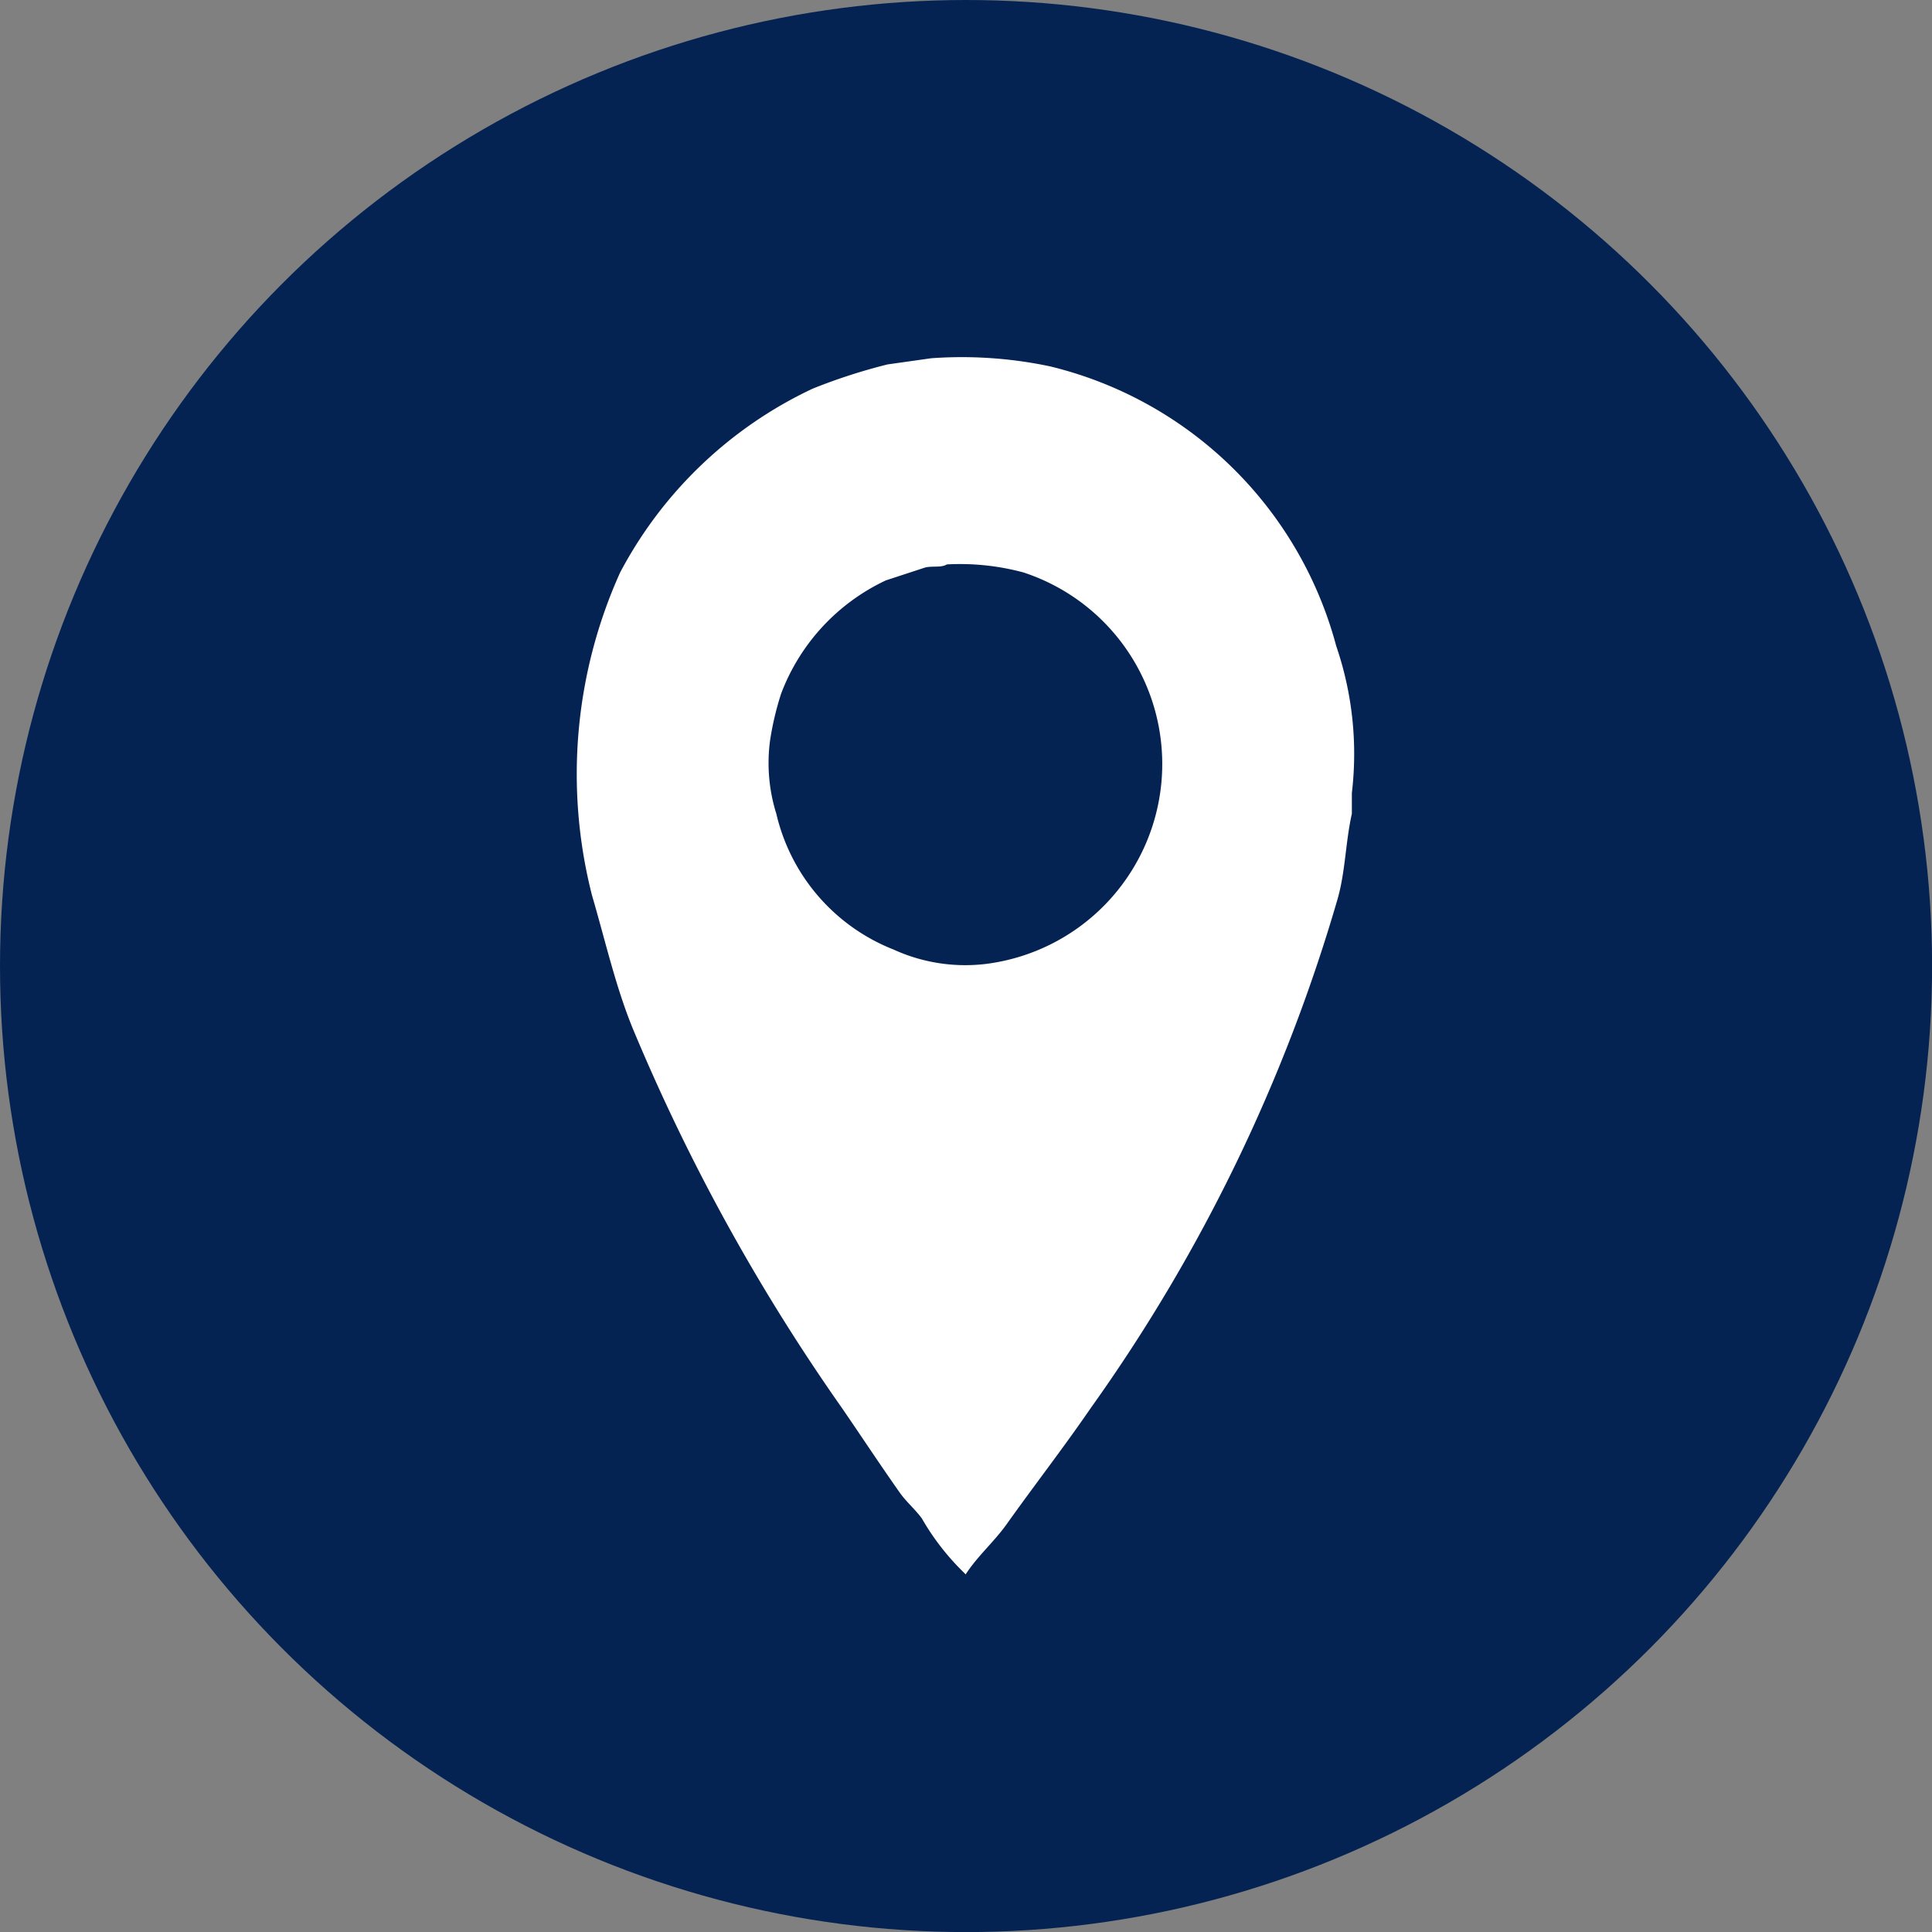
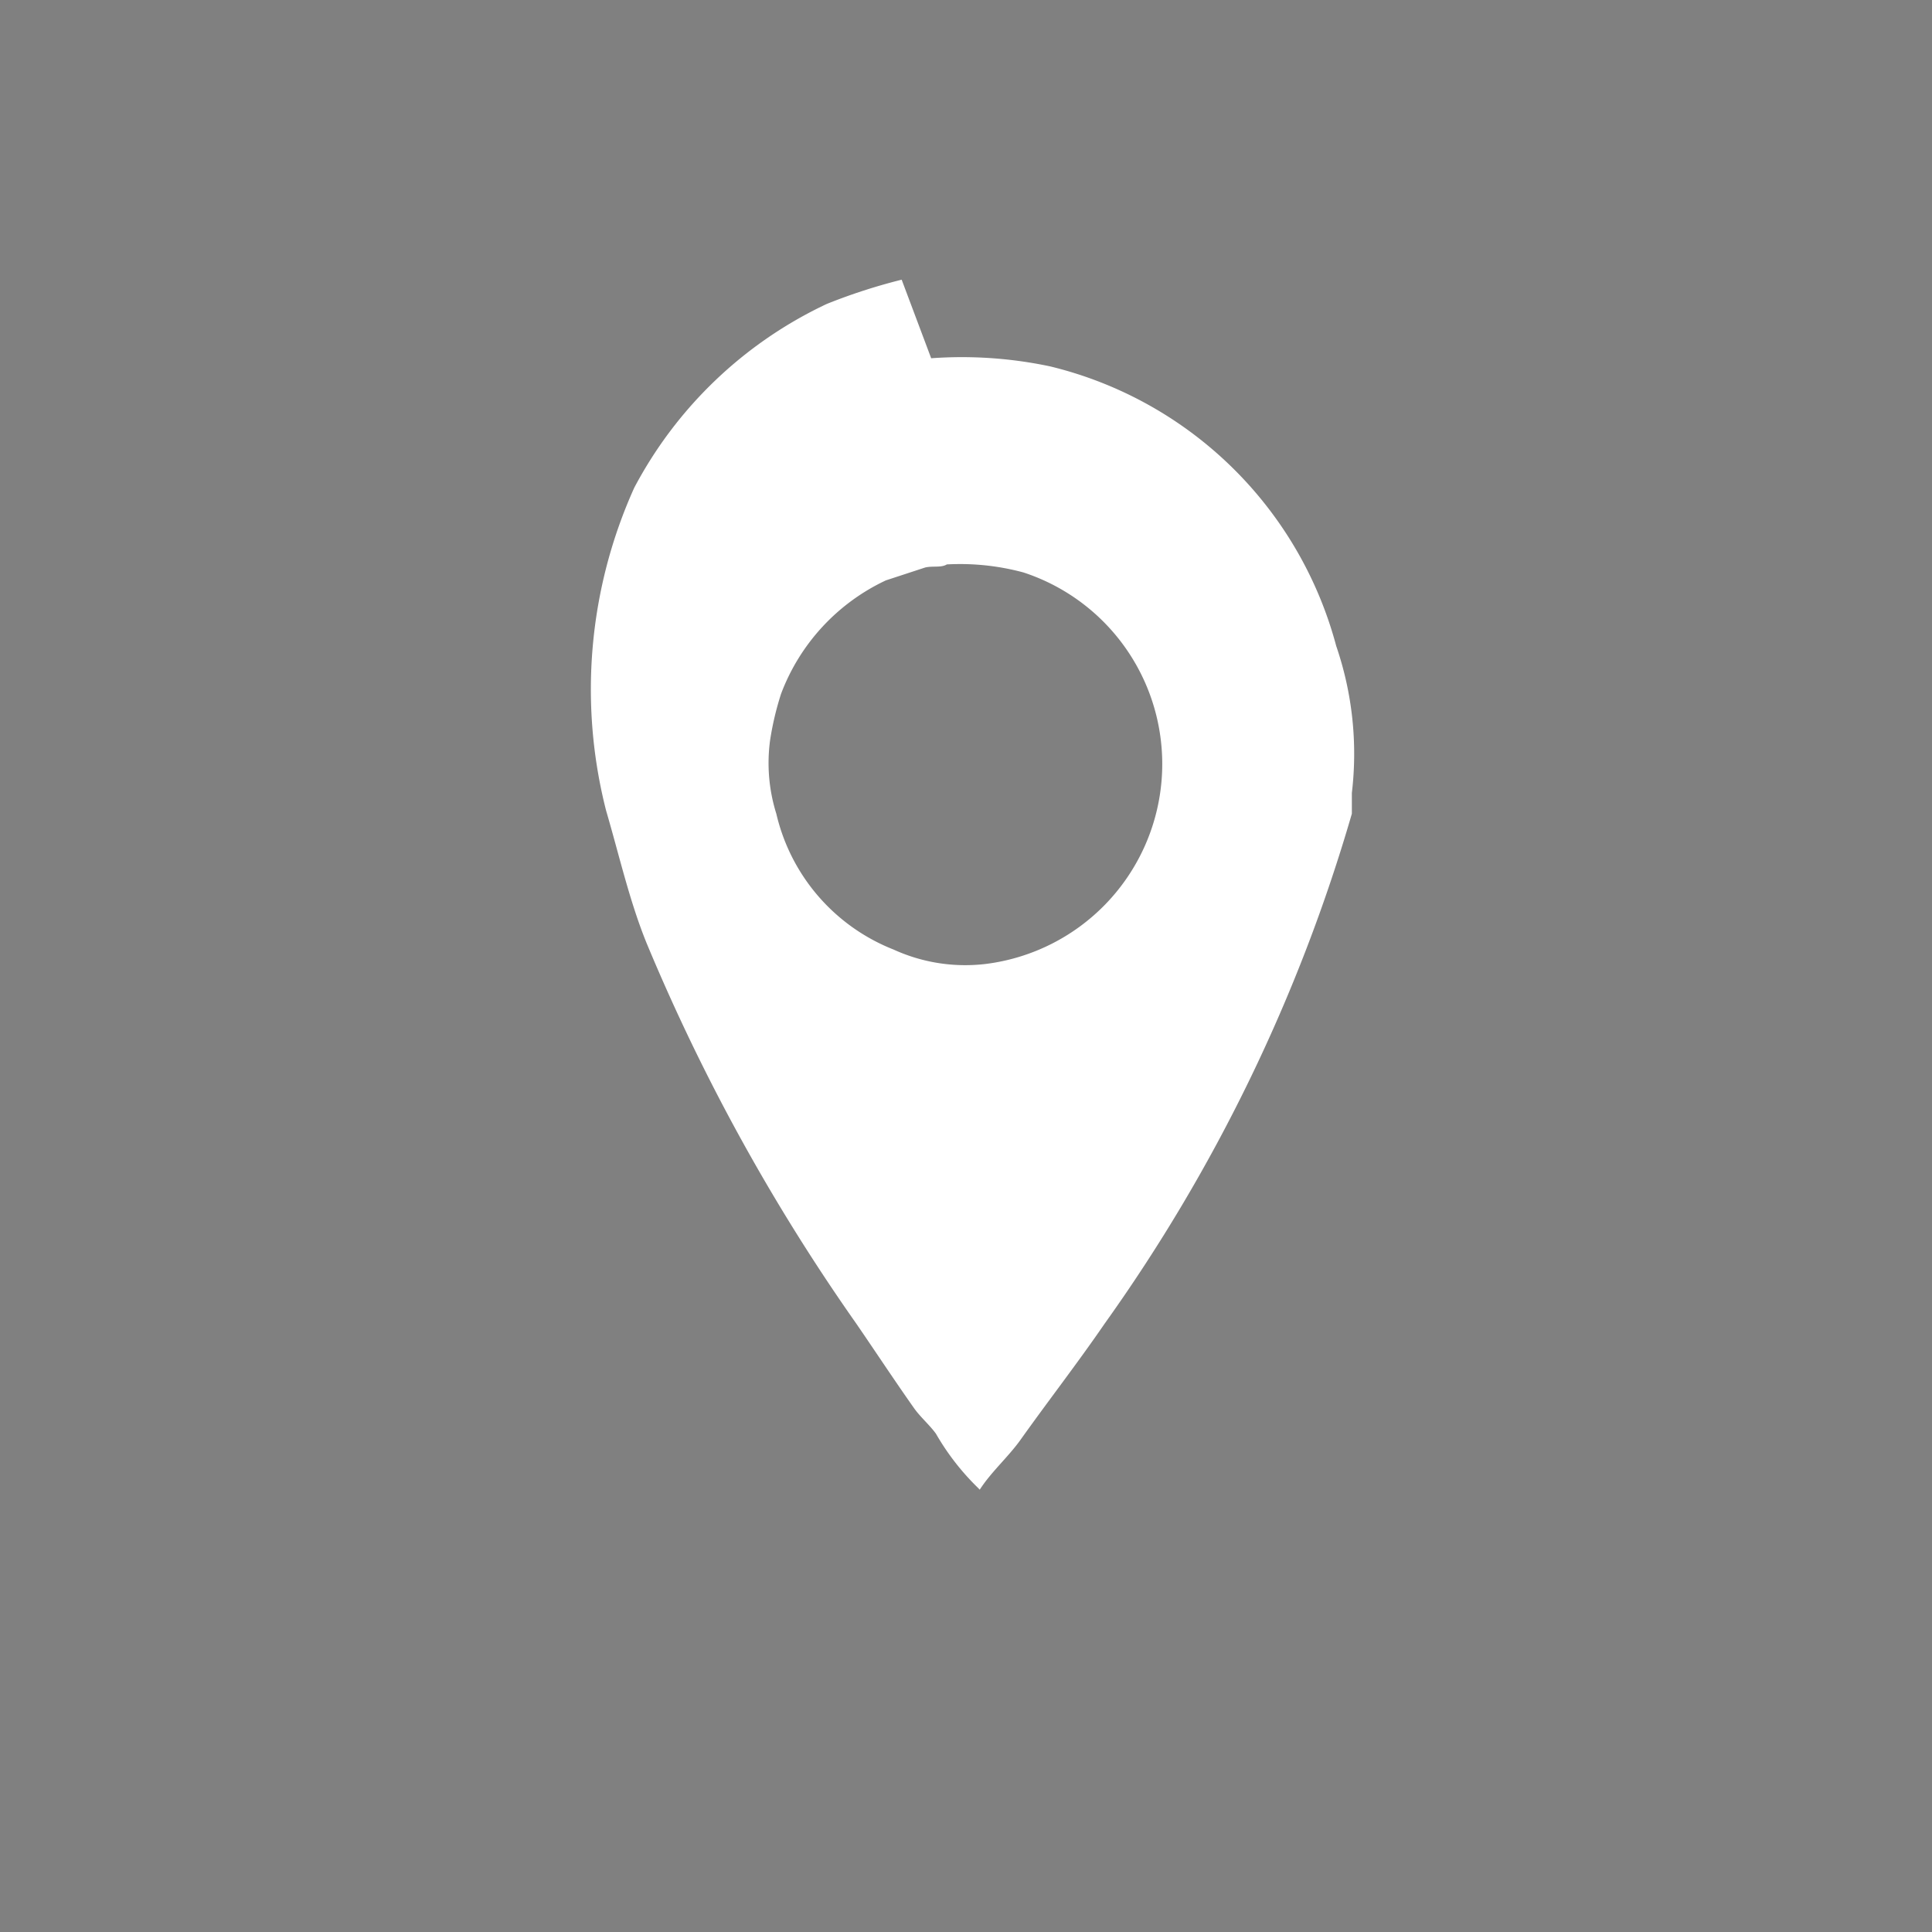
<svg xmlns="http://www.w3.org/2000/svg" width="23.831" height="23.831" viewBox="0 0 23.831 23.831">
  <rect x="0" y="0" width="23.831" height="23.831" fill="#808080" stroke="none" />
-   <circle cx="11.916" cy="11.916" r="11.916" fill="#042353" />
-   <path d="M14.372,6.968a5.255,5.255,0,0,1,1.466.1,4.829,4.829,0,0,1,3.53,3.449,4.1,4.1,0,0,1,.193,1.813v.256c-.078.348-.079.708-.174,1.045a20.76,20.76,0,0,1-3.048,6.288c-.334.487-.7.958-1.042,1.439-.151.21-.359.392-.5.611l-.019-.02a3.043,3.043,0,0,1-.521-.67c-.078-.108-.193-.206-.27-.315-.245-.347-.471-.691-.714-1.045a24.537,24.537,0,0,1-2.585-4.691c-.211-.519-.336-1.077-.5-1.636a6.046,6.046,0,0,1,.347-3.981,5.176,5.176,0,0,1,2.373-2.267,7.049,7.049,0,0,1,.926-.3Zm.193,2.543c-.07.044-.178.015-.27.039l-.482.158a2.53,2.53,0,0,0-1.293,1.4,3.686,3.686,0,0,0-.135.572,2.093,2.093,0,0,0,.077.907,2.381,2.381,0,0,0,1.447,1.675,2.127,2.127,0,0,0,1.138.177,2.486,2.486,0,0,0,.463-4.829A3,3,0,0,0,14.565,9.511Z" transform="translate(-2.886 -2.549)" fill="#fff" />
+   <path d="M14.372,6.968a5.255,5.255,0,0,1,1.466.1,4.829,4.829,0,0,1,3.53,3.449,4.1,4.1,0,0,1,.193,1.813v.256a20.76,20.76,0,0,1-3.048,6.288c-.334.487-.7.958-1.042,1.439-.151.21-.359.392-.5.611l-.019-.02a3.043,3.043,0,0,1-.521-.67c-.078-.108-.193-.206-.27-.315-.245-.347-.471-.691-.714-1.045a24.537,24.537,0,0,1-2.585-4.691c-.211-.519-.336-1.077-.5-1.636a6.046,6.046,0,0,1,.347-3.981,5.176,5.176,0,0,1,2.373-2.267,7.049,7.049,0,0,1,.926-.3Zm.193,2.543c-.07.044-.178.015-.27.039l-.482.158a2.53,2.53,0,0,0-1.293,1.4,3.686,3.686,0,0,0-.135.572,2.093,2.093,0,0,0,.077.907,2.381,2.381,0,0,0,1.447,1.675,2.127,2.127,0,0,0,1.138.177,2.486,2.486,0,0,0,.463-4.829A3,3,0,0,0,14.565,9.511Z" transform="translate(-2.886 -2.549)" fill="#fff" />
</svg>